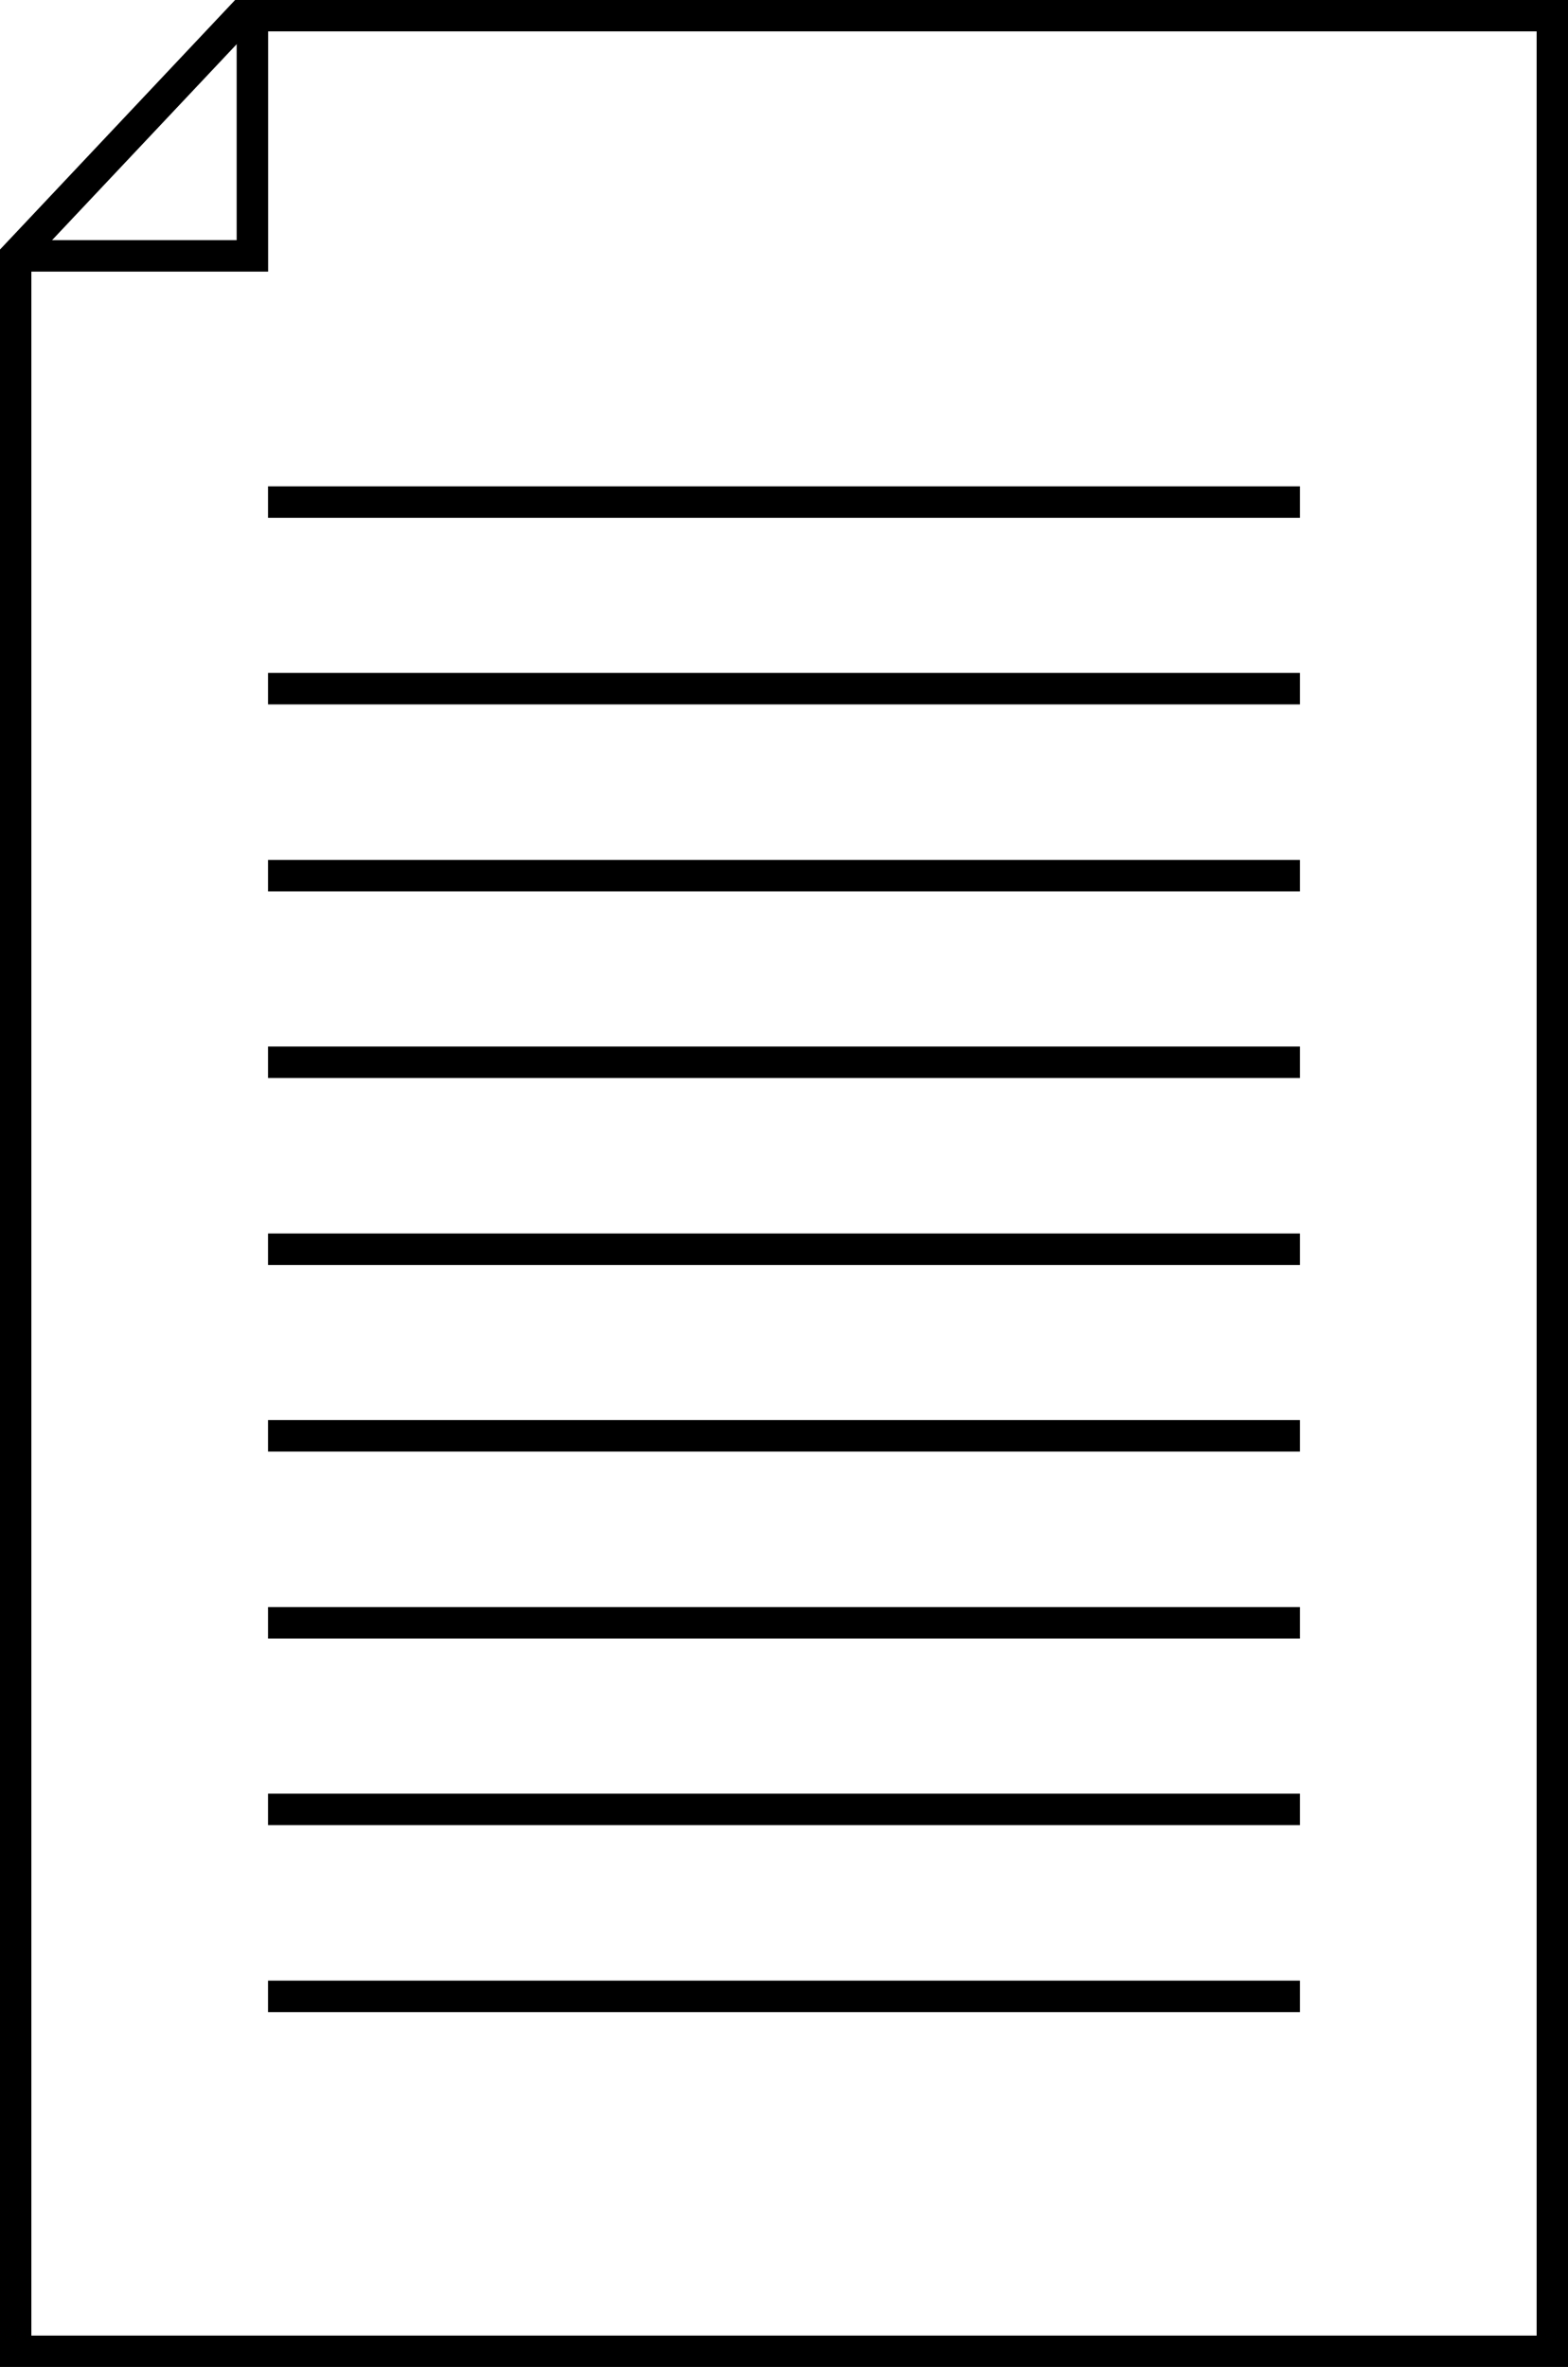
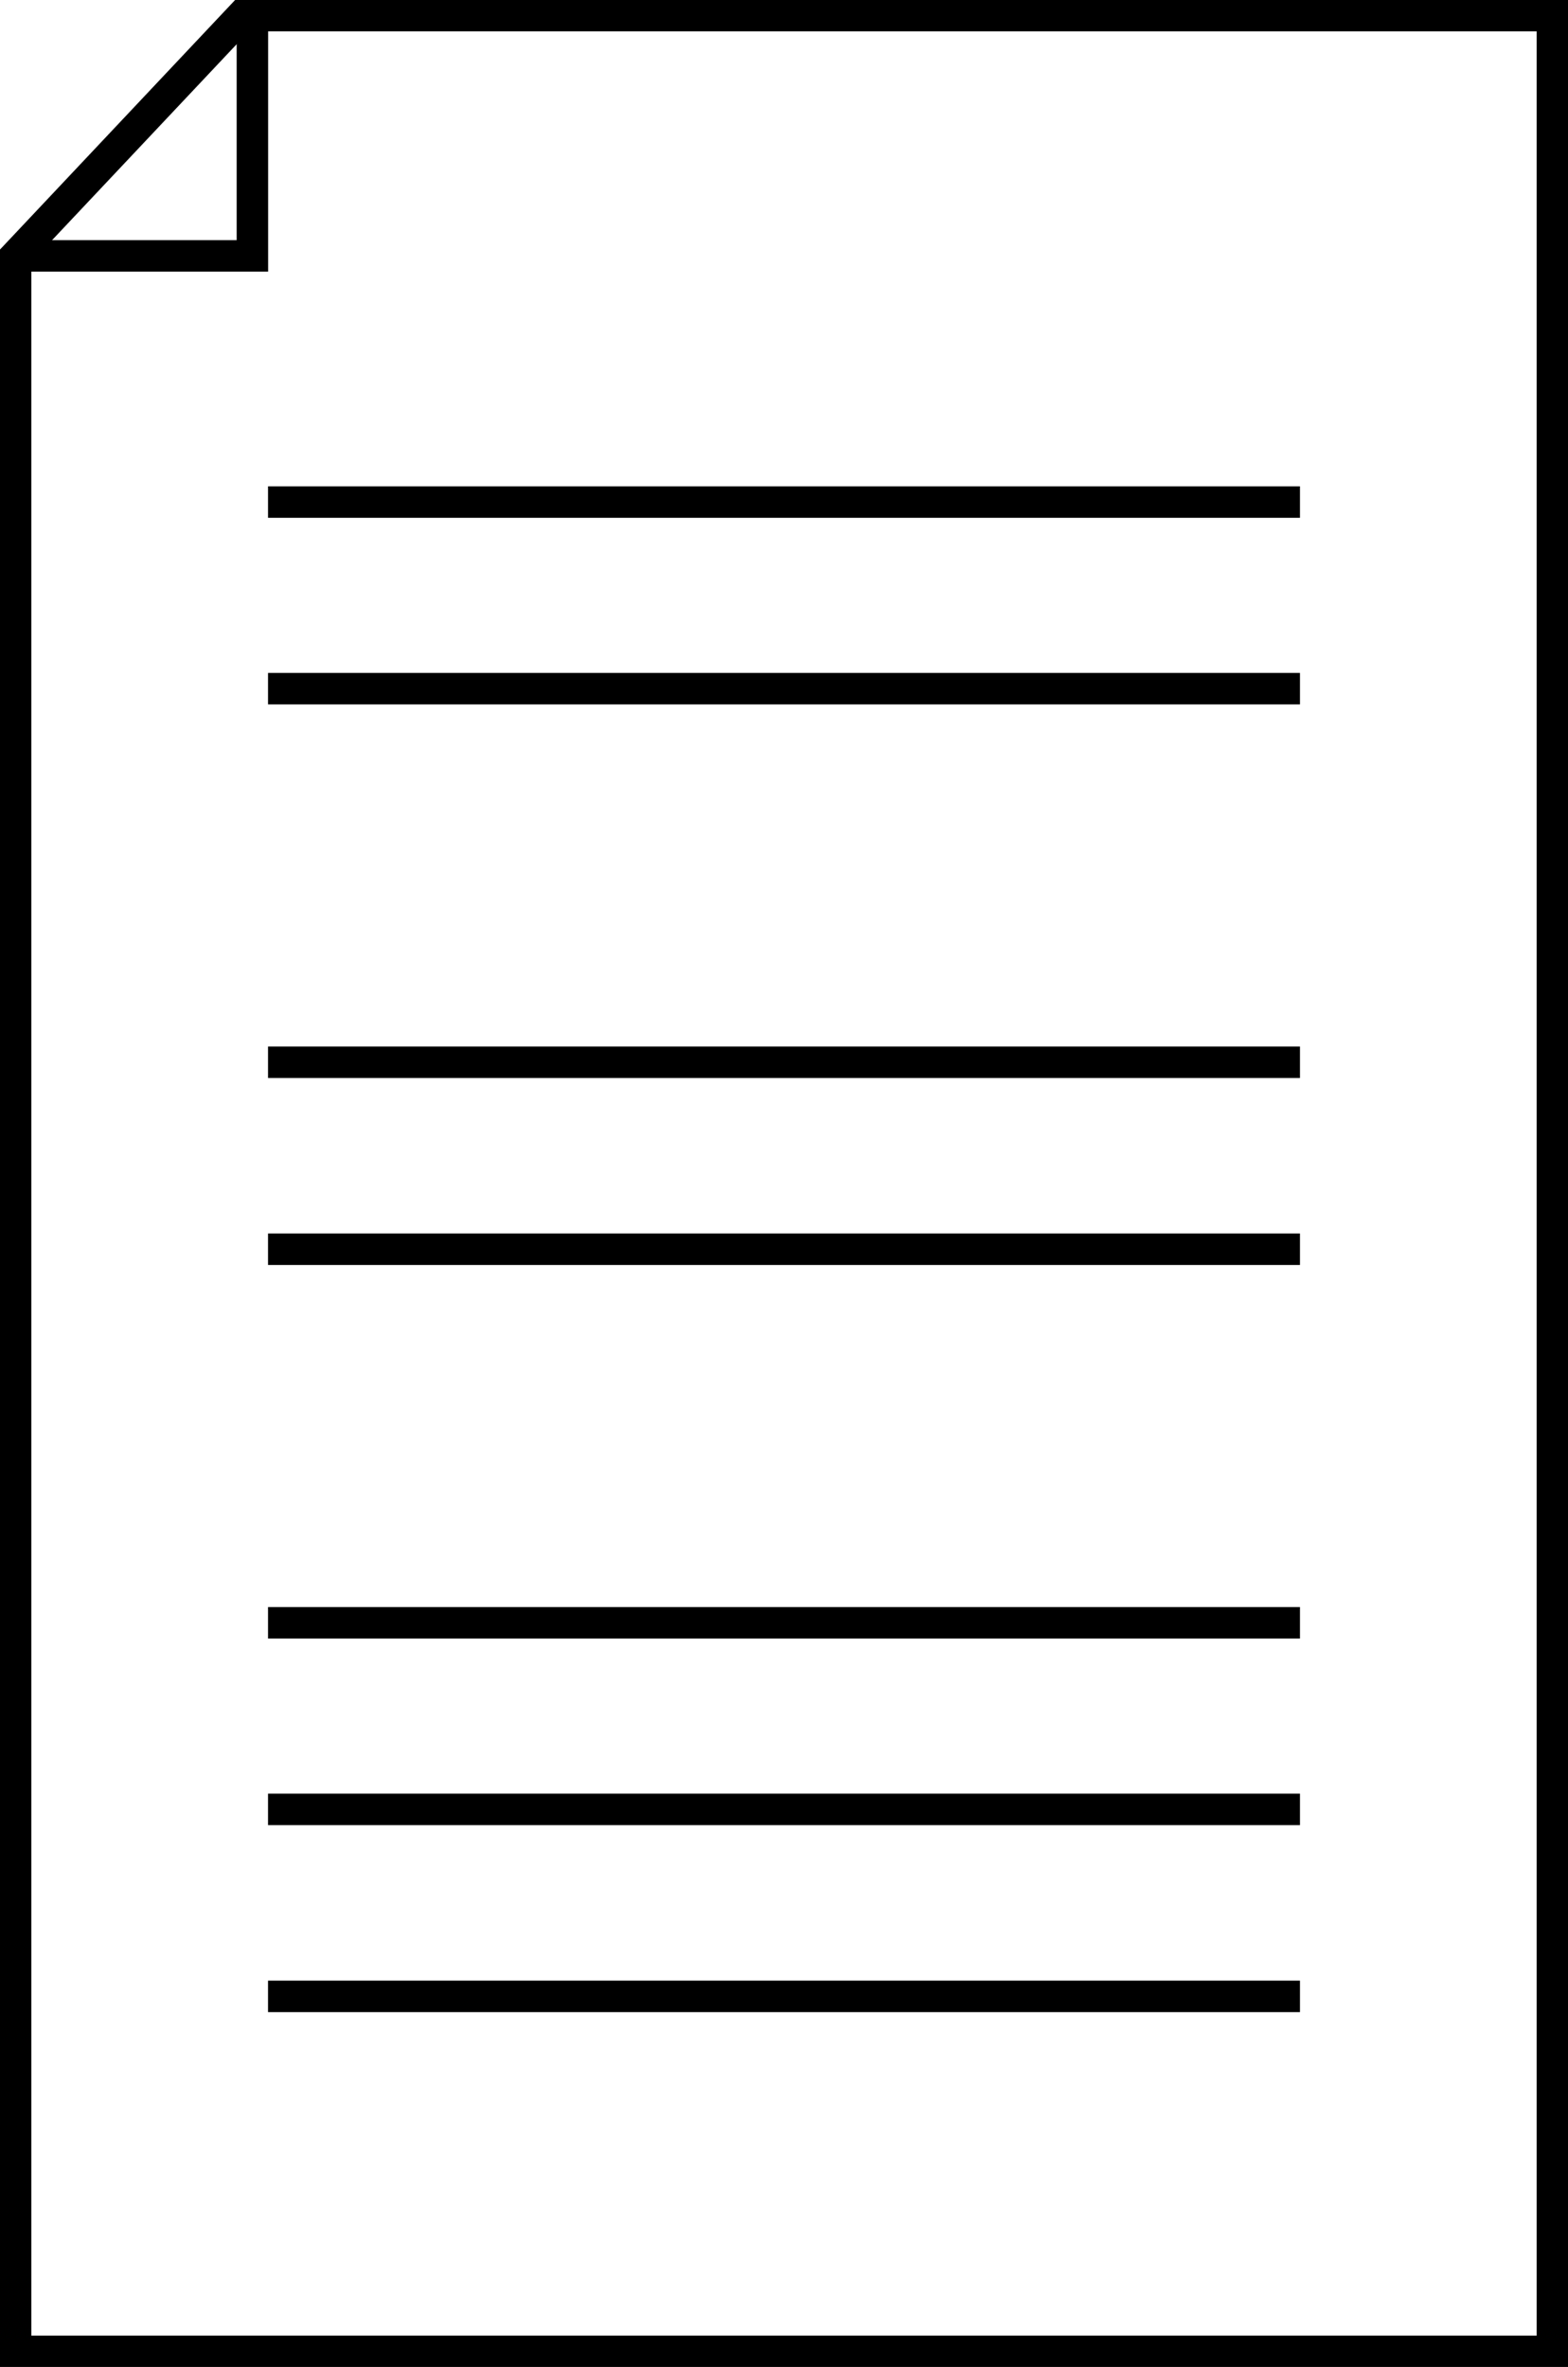
<svg xmlns="http://www.w3.org/2000/svg" viewBox="0 0 42.12 63.55">
  <polygon points="6.5 0.42 41.7 0.42 41.7 63.13 0.42 63.13 0.42 6.87 6.5 0.42" fill="none" stroke="#000" stroke-miterlimit="10" stroke-width=".845" />
  <line x1="34.92" y1="53.6" x2="7.2" y2="53.6" fill="none" stroke="#000" stroke-miterlimit="10" stroke-width=".845" />
  <line x1="34.92" y1="48.58" x2="7.2" y2="48.58" fill="none" stroke="#000" stroke-miterlimit="10" stroke-width=".845" />
  <line x1="34.92" y1="43.57" x2="7.2" y2="43.57" fill="none" stroke="#000" stroke-miterlimit="10" stroke-width=".845" />
-   <line x1="34.92" y1="38.55" x2="7.2" y2="38.55" fill="none" stroke="#000" stroke-miterlimit="10" stroke-width=".845" />
  <line x1="34.92" y1="33.54" x2="7.2" y2="33.54" fill="none" stroke="#000" stroke-miterlimit="10" stroke-width=".845" />
  <line x1="34.92" y1="28.52" x2="7.2" y2="28.52" fill="none" stroke="#000" stroke-miterlimit="10" stroke-width=".845" />
-   <line x1="34.92" y1="23.51" x2="7.2" y2="23.51" fill="none" stroke="#000" stroke-miterlimit="10" stroke-width=".845" />
  <line x1="34.92" y1="18.49" x2="7.2" y2="18.49" fill="none" stroke="#000" stroke-miterlimit="10" stroke-width=".845" />
  <line x1="34.92" y1="13.48" x2="7.2" y2="13.48" fill="none" stroke="#000" stroke-miterlimit="10" stroke-width=".845" />
  <polyline points="0.42 6.87 6.78 6.87 6.78 0.42" fill="none" stroke="#000" stroke-miterlimit="10" stroke-width=".845" />
</svg>